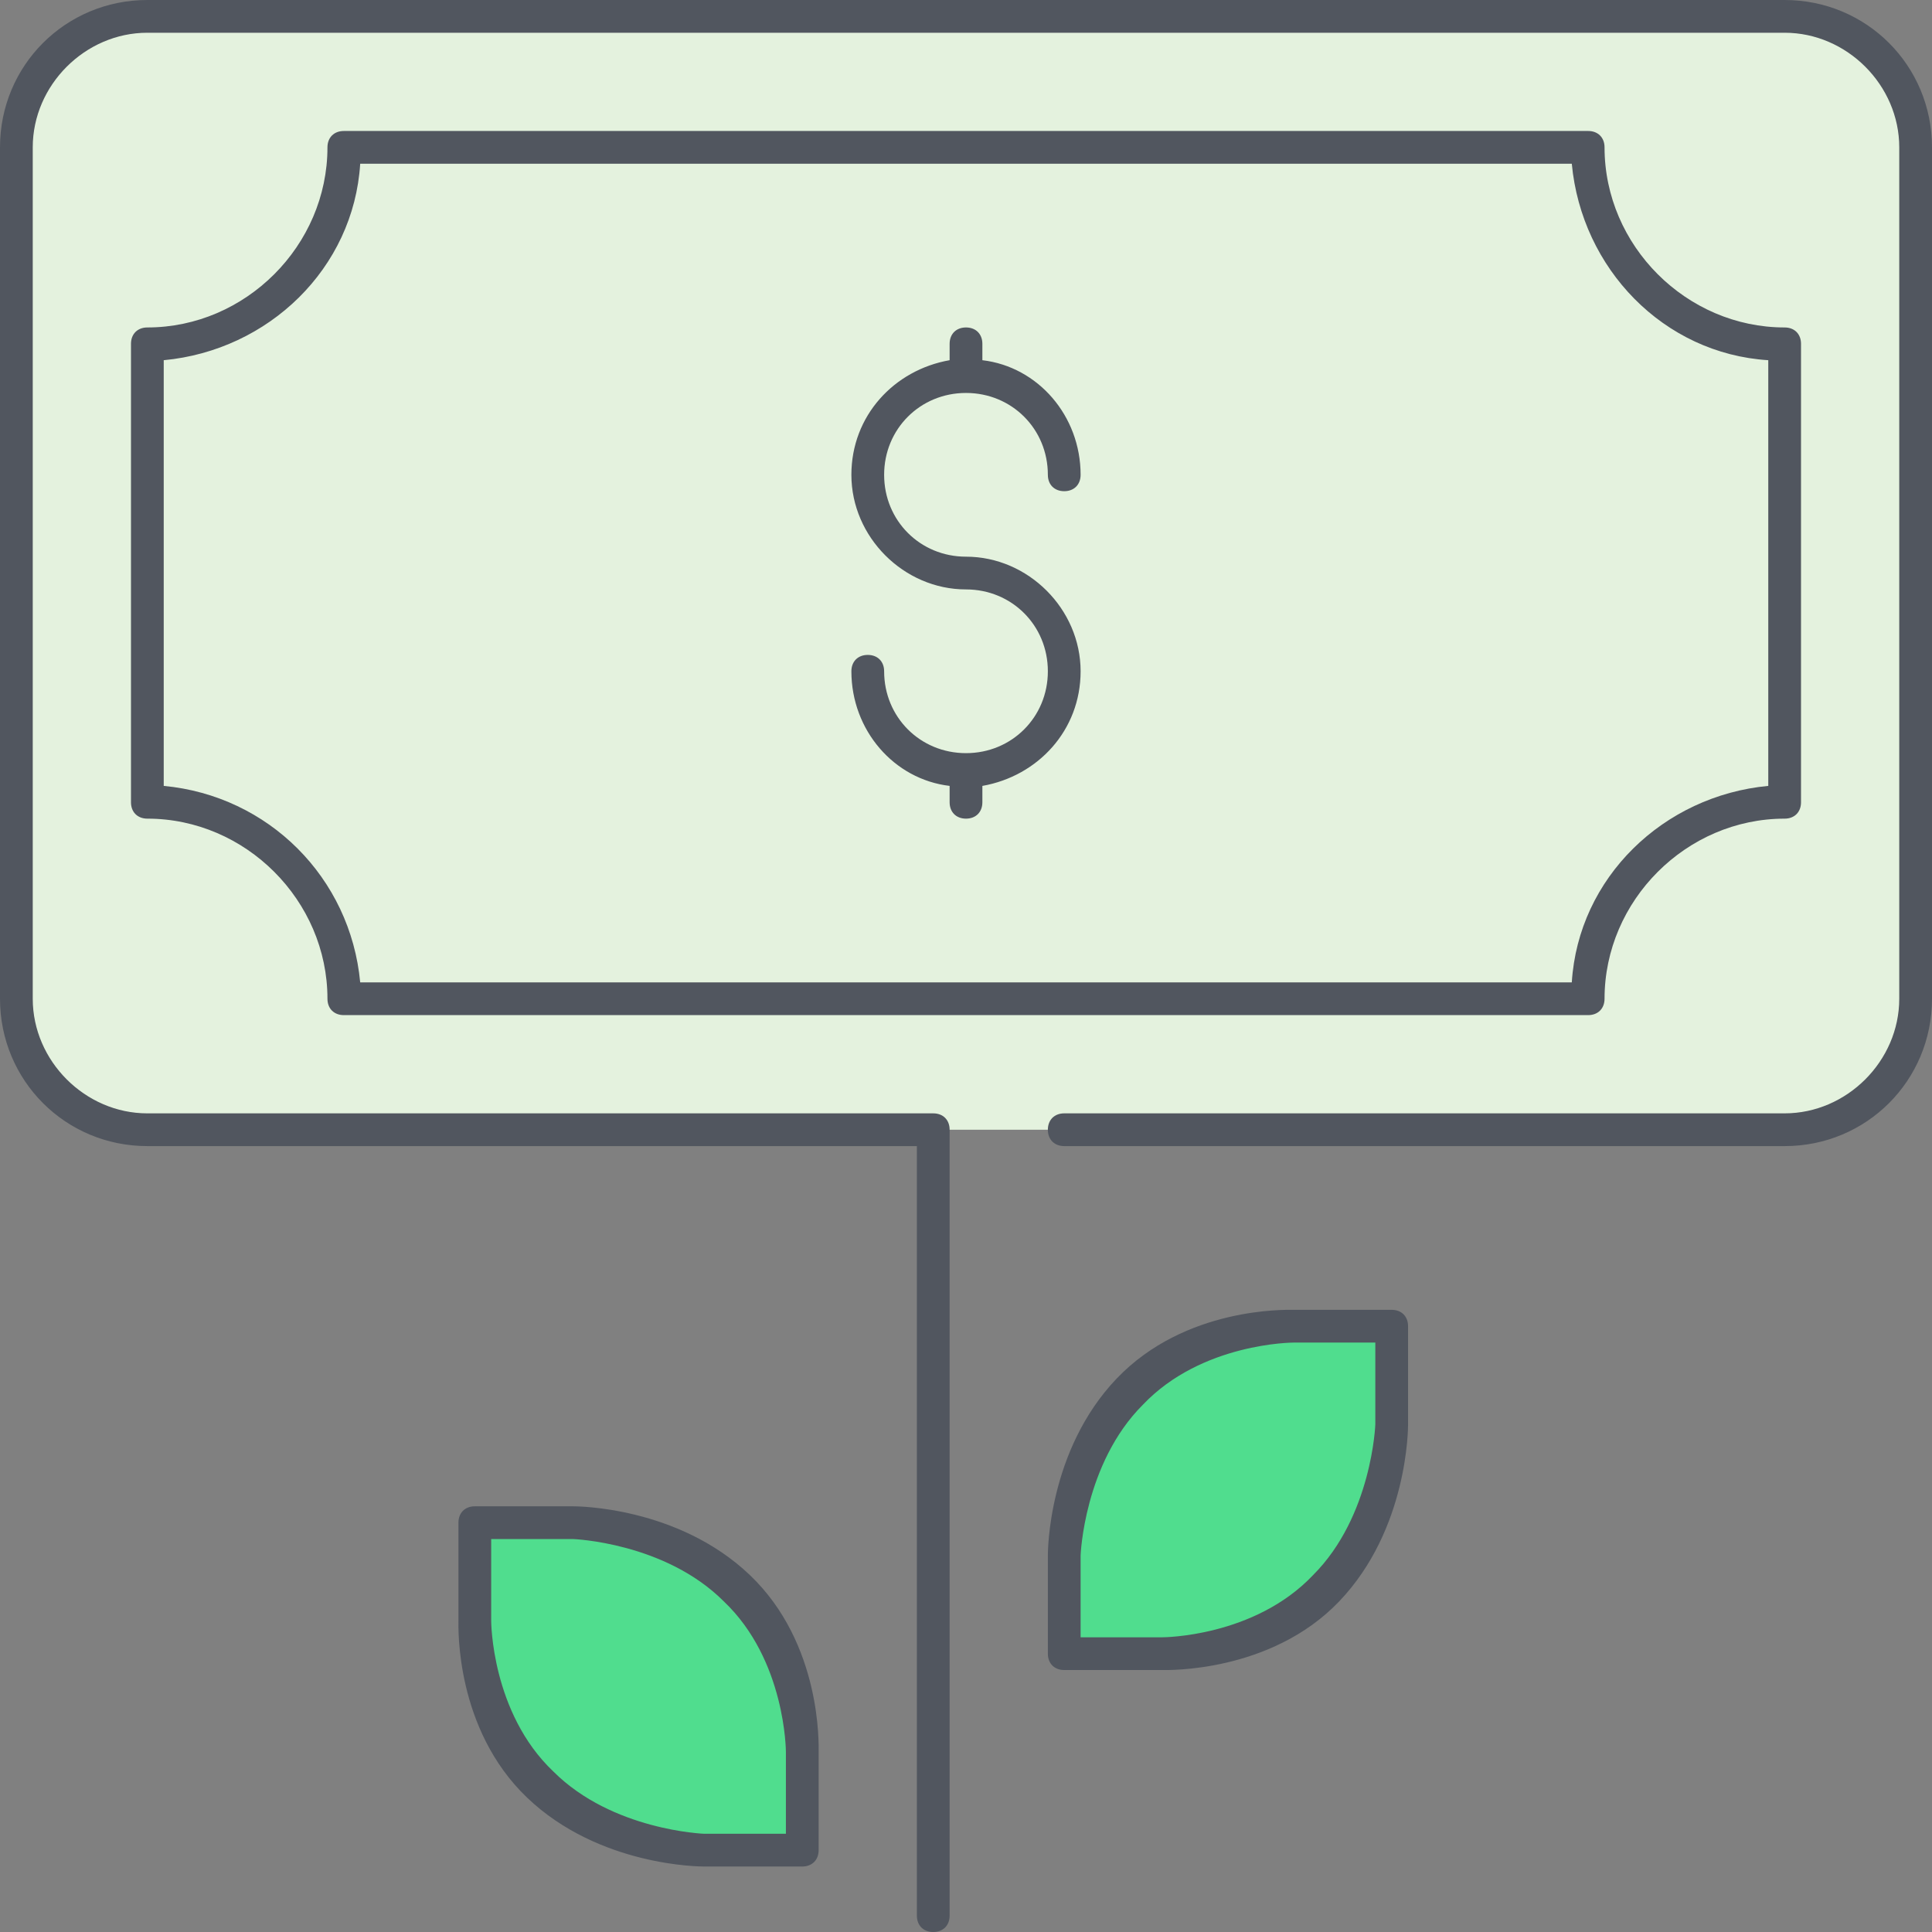
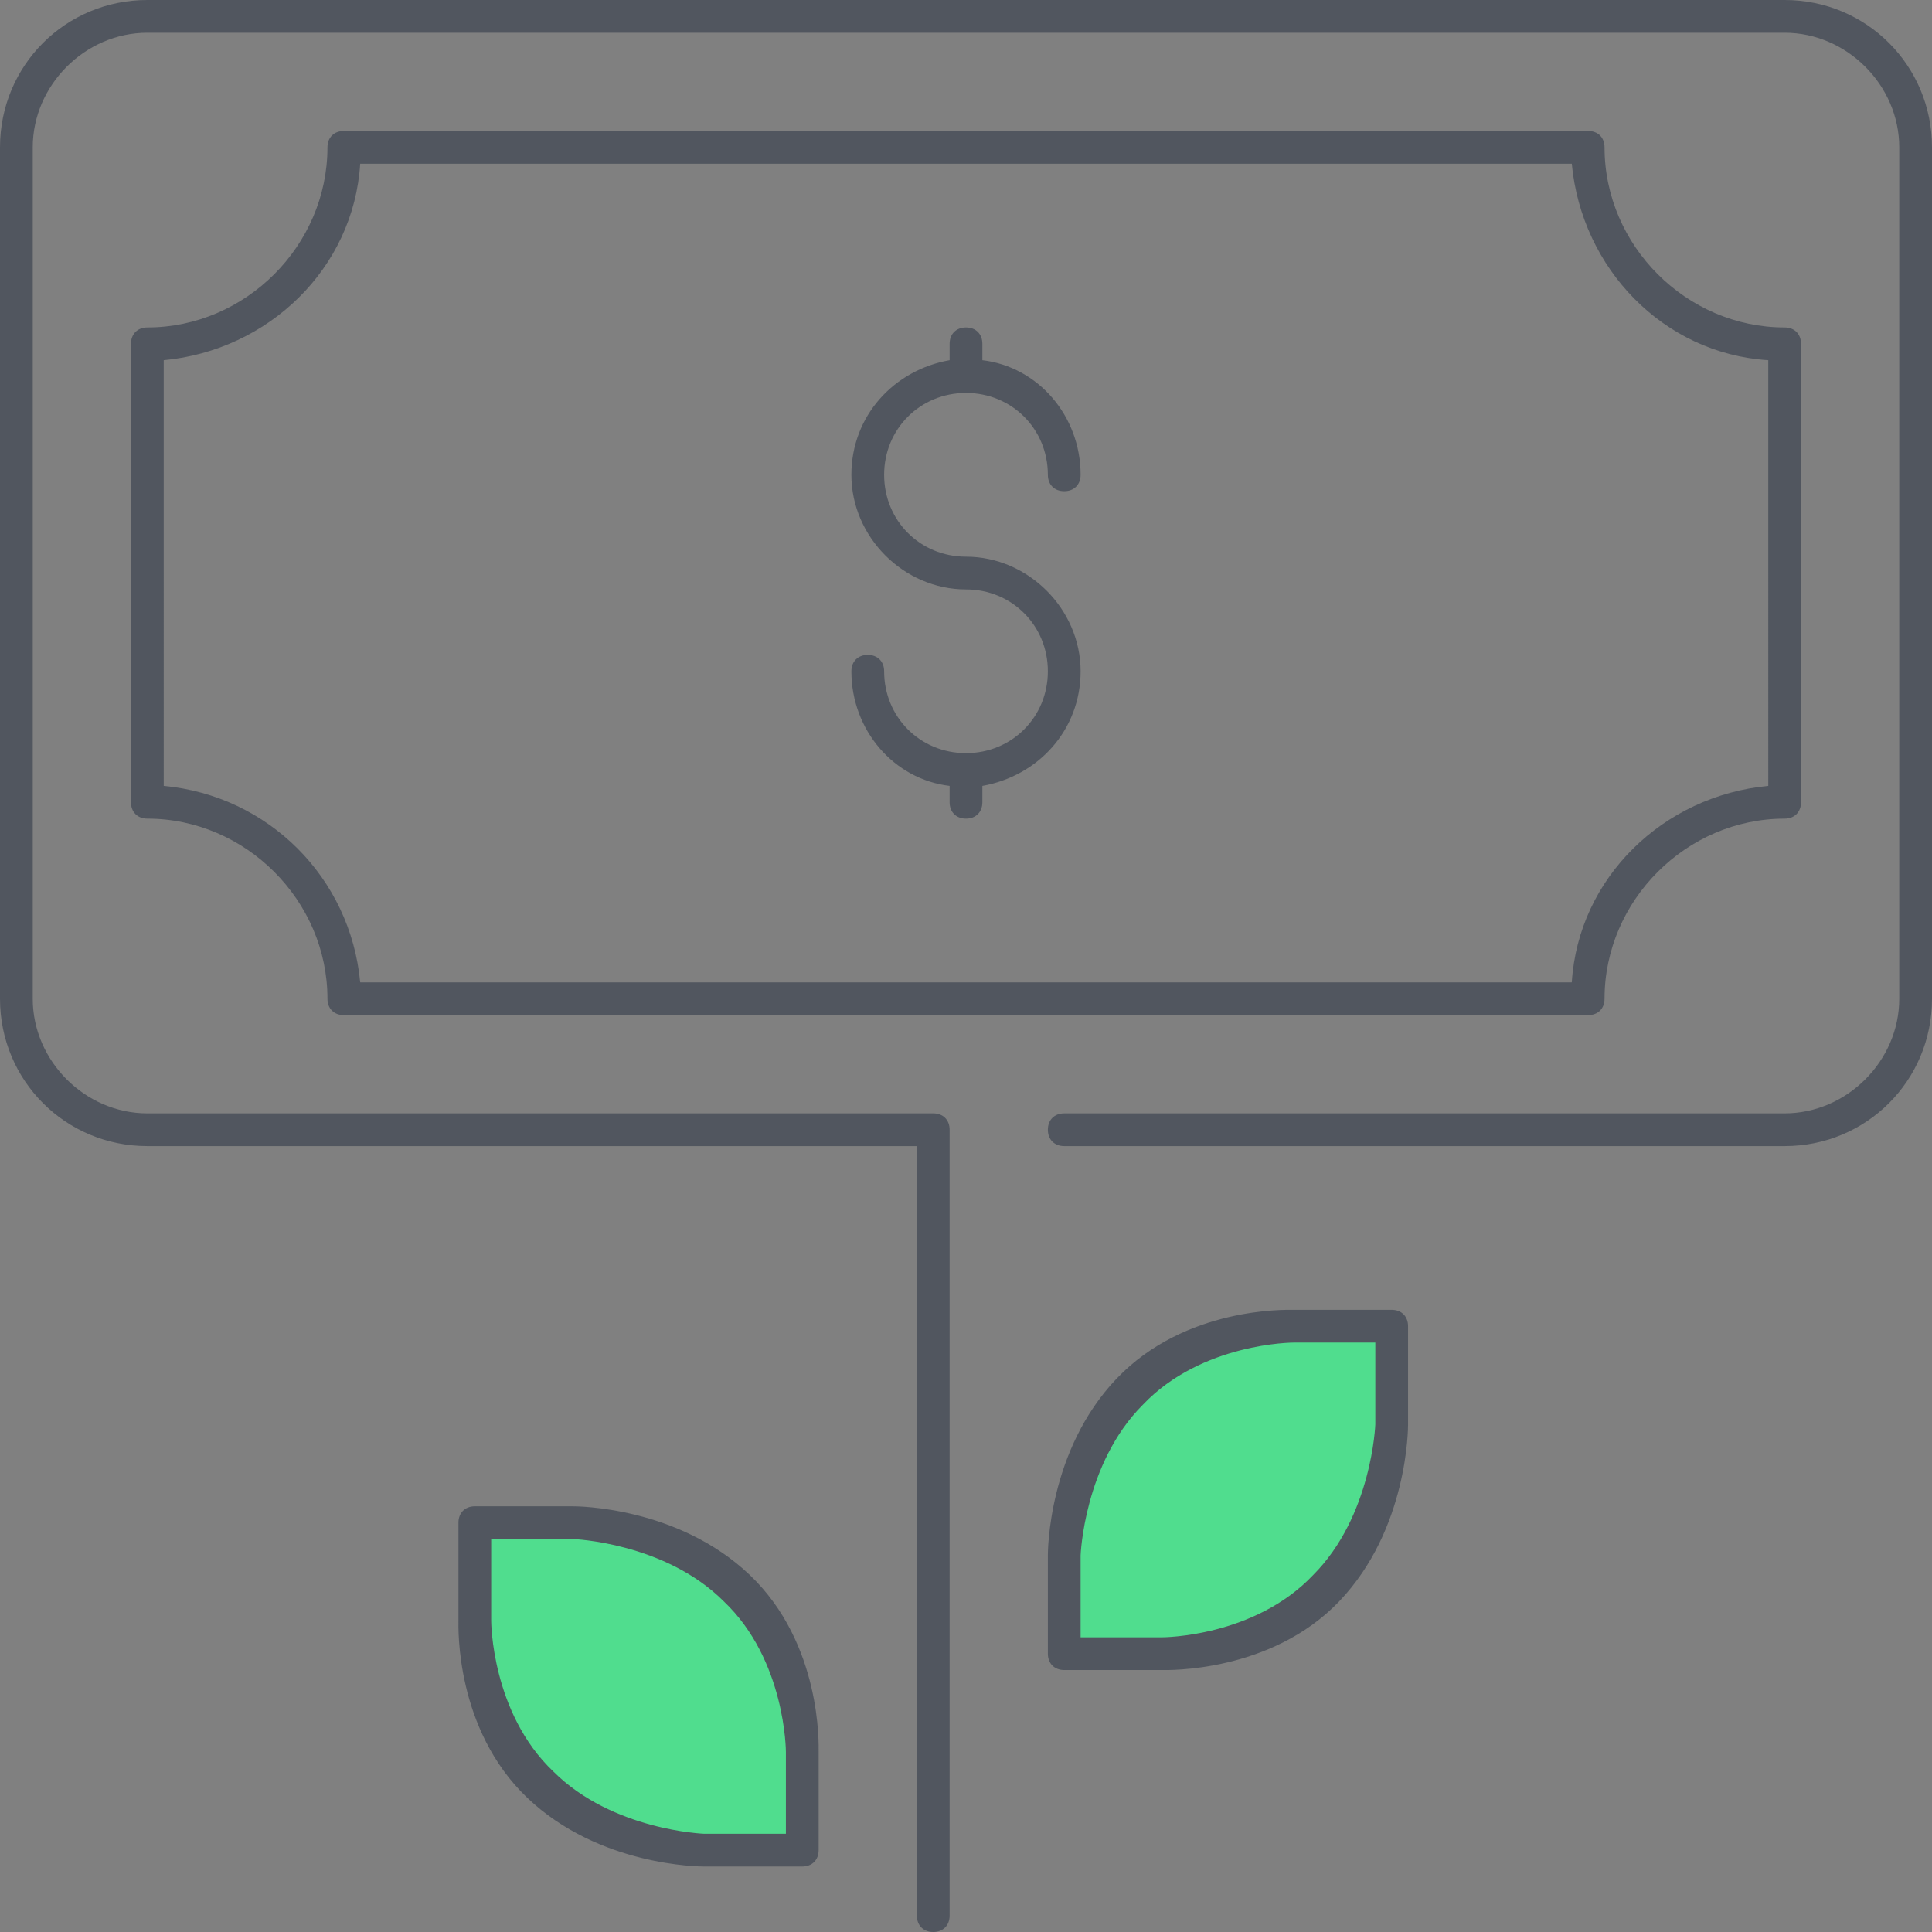
<svg xmlns="http://www.w3.org/2000/svg" height="800px" width="800px" version="1.1" id="Layer_1" viewBox="0 0 503.467 503.467" xml:space="preserve">
  <rect x="0" y="0" width="503.467" height="503.467" fill="#808080" stroke="none" />
  <g transform="translate(1 1)">
-     <path style="fill:#E4F2DE;" d="M498.2,37.4v221.867c0,18.773-15.36,34.133-34.133,34.133H242.2H37.4   c-18.773,0-34.133-15.36-34.133-34.133V37.4c0-18.773,15.36-34.133,34.133-34.133h426.667C482.84,3.267,498.2,18.627,498.2,37.4z" />
    <path style="fill:#50DD8E;" d="M361.667,344.6v25.6c0,0,0,25.6-17.067,42.667c-17.067,17.067-42.667,17.067-42.667,17.067h-25.6   v-25.6c0,0,0-25.6,17.067-42.667c17.067-17.067,42.667-17.067,42.667-17.067H361.667z M208.067,455.533v25.6h-25.6   c0,0-25.6,0-42.667-17.067C122.733,447,122.733,421.4,122.733,421.4v-25.6h25.6c0,0,25.6,0,42.667,17.067   C208.067,429.933,208.067,455.533,208.067,455.533z" />
  </g>
  <path style="fill:#51565F;" d="M243.2,503.467c-2.56,0-4.267-1.707-4.267-4.267V298.667H38.4c-21.333,0-38.4-17.067-38.4-38.4V38.4  C0,17.067,17.067,0,38.4,0h426.667c21.333,0,38.4,17.067,38.4,38.4v221.867c0,21.333-17.067,38.4-38.4,38.4H277.333  c-2.56,0-4.267-1.707-4.267-4.267c0-2.56,1.707-4.267,4.267-4.267h187.733c16.213,0,29.867-13.653,29.867-29.867V38.4  c0-16.213-13.653-29.867-29.867-29.867H38.4C22.187,8.533,8.533,22.187,8.533,38.4v221.867c0,16.213,13.653,29.867,29.867,29.867  h204.8c2.56,0,4.267,1.707,4.267,4.267v204.8C247.467,501.76,245.76,503.467,243.2,503.467z M209.067,486.4h-25.6  c-0.853,0-27.307,0-46.08-17.92c-18.773-17.92-17.92-44.373-17.92-46.08v-25.6c0-2.56,1.707-4.267,4.267-4.267h25.6  c0.853,0,27.307,0,46.08,17.92c18.773,17.92,17.92,44.373,17.92,46.08v25.6C213.333,484.693,211.627,486.4,209.067,486.4z   M128,401.067V422.4c0,0,0,23.893,16.213,39.253c15.36,15.36,39.253,16.213,39.253,16.213H204.8v-21.333c0,0,0-23.893-16.213-39.253  c-15.36-15.36-39.253-16.213-39.253-16.213H128z M302.933,435.2h-25.6c-2.56,0-4.267-1.707-4.267-4.267v-25.6  c0-0.853,0-27.307,17.92-46.08c17.92-18.773,44.373-17.92,46.08-17.92h25.6c2.56,0,4.267,1.707,4.267,4.267v25.6  c0,0.853,0,27.307-17.92,46.08C331.093,436.053,303.787,435.2,302.933,435.2z M281.6,426.667h21.333c0,0,23.893,0,39.253-16.213  c15.36-15.36,16.213-39.253,16.213-39.253v-21.333h-21.333c0,0-23.893,0-39.253,16.213c-15.36,15.36-16.213,39.253-16.213,39.253  V426.667z M413.867,264.533H89.6c-2.56,0-4.267-1.707-4.267-4.267c0-25.6-21.333-46.933-46.933-46.933  c-2.56,0-4.267-1.707-4.267-4.267V89.6c0-2.56,1.707-4.267,4.267-4.267C64,85.333,85.333,64,85.333,38.4  c0-2.56,1.707-4.267,4.267-4.267h324.267c2.56,0,4.267,1.707,4.267,4.267c0,25.6,21.333,46.933,46.933,46.933  c2.56,0,4.267,1.707,4.267,4.267v119.467c0,2.56-1.707,4.267-4.267,4.267c-25.6,0-46.933,21.333-46.933,46.933  C418.133,262.827,416.427,264.533,413.867,264.533z M93.867,256H409.6c1.707-27.307,23.893-48.64,51.2-51.2V93.867  c-27.307-1.707-48.64-23.893-51.2-51.2H93.867c-1.707,27.307-23.893,48.64-51.2,51.2V204.8C69.973,207.36,91.307,228.693,93.867,256  z M251.733,213.333c-2.56,0-4.267-1.707-4.267-4.267V204.8c-14.507-1.707-25.6-14.507-25.6-29.867c0-2.56,1.707-4.267,4.267-4.267  s4.267,1.707,4.267,4.267c0,11.947,9.387,21.333,21.333,21.333c11.947,0,21.333-9.387,21.333-21.333  c0-11.947-9.387-21.333-21.333-21.333c-16.213,0-29.867-13.653-29.867-29.867c0-15.36,11.093-27.307,25.6-29.867V89.6  c0-2.56,1.707-4.267,4.267-4.267c2.56,0,4.267,1.707,4.267,4.267v4.267c14.507,1.707,25.6,14.507,25.6,29.867  c0,2.56-1.707,4.267-4.267,4.267s-4.267-1.707-4.267-4.267c0-11.947-9.387-21.333-21.333-21.333  c-11.947,0-21.333,9.387-21.333,21.333c0,11.947,9.387,21.333,21.333,21.333c16.213,0,29.867,13.653,29.867,29.867  c0,15.36-11.093,27.307-25.6,29.867v4.267C256,211.627,254.293,213.333,251.733,213.333z" />
</svg>